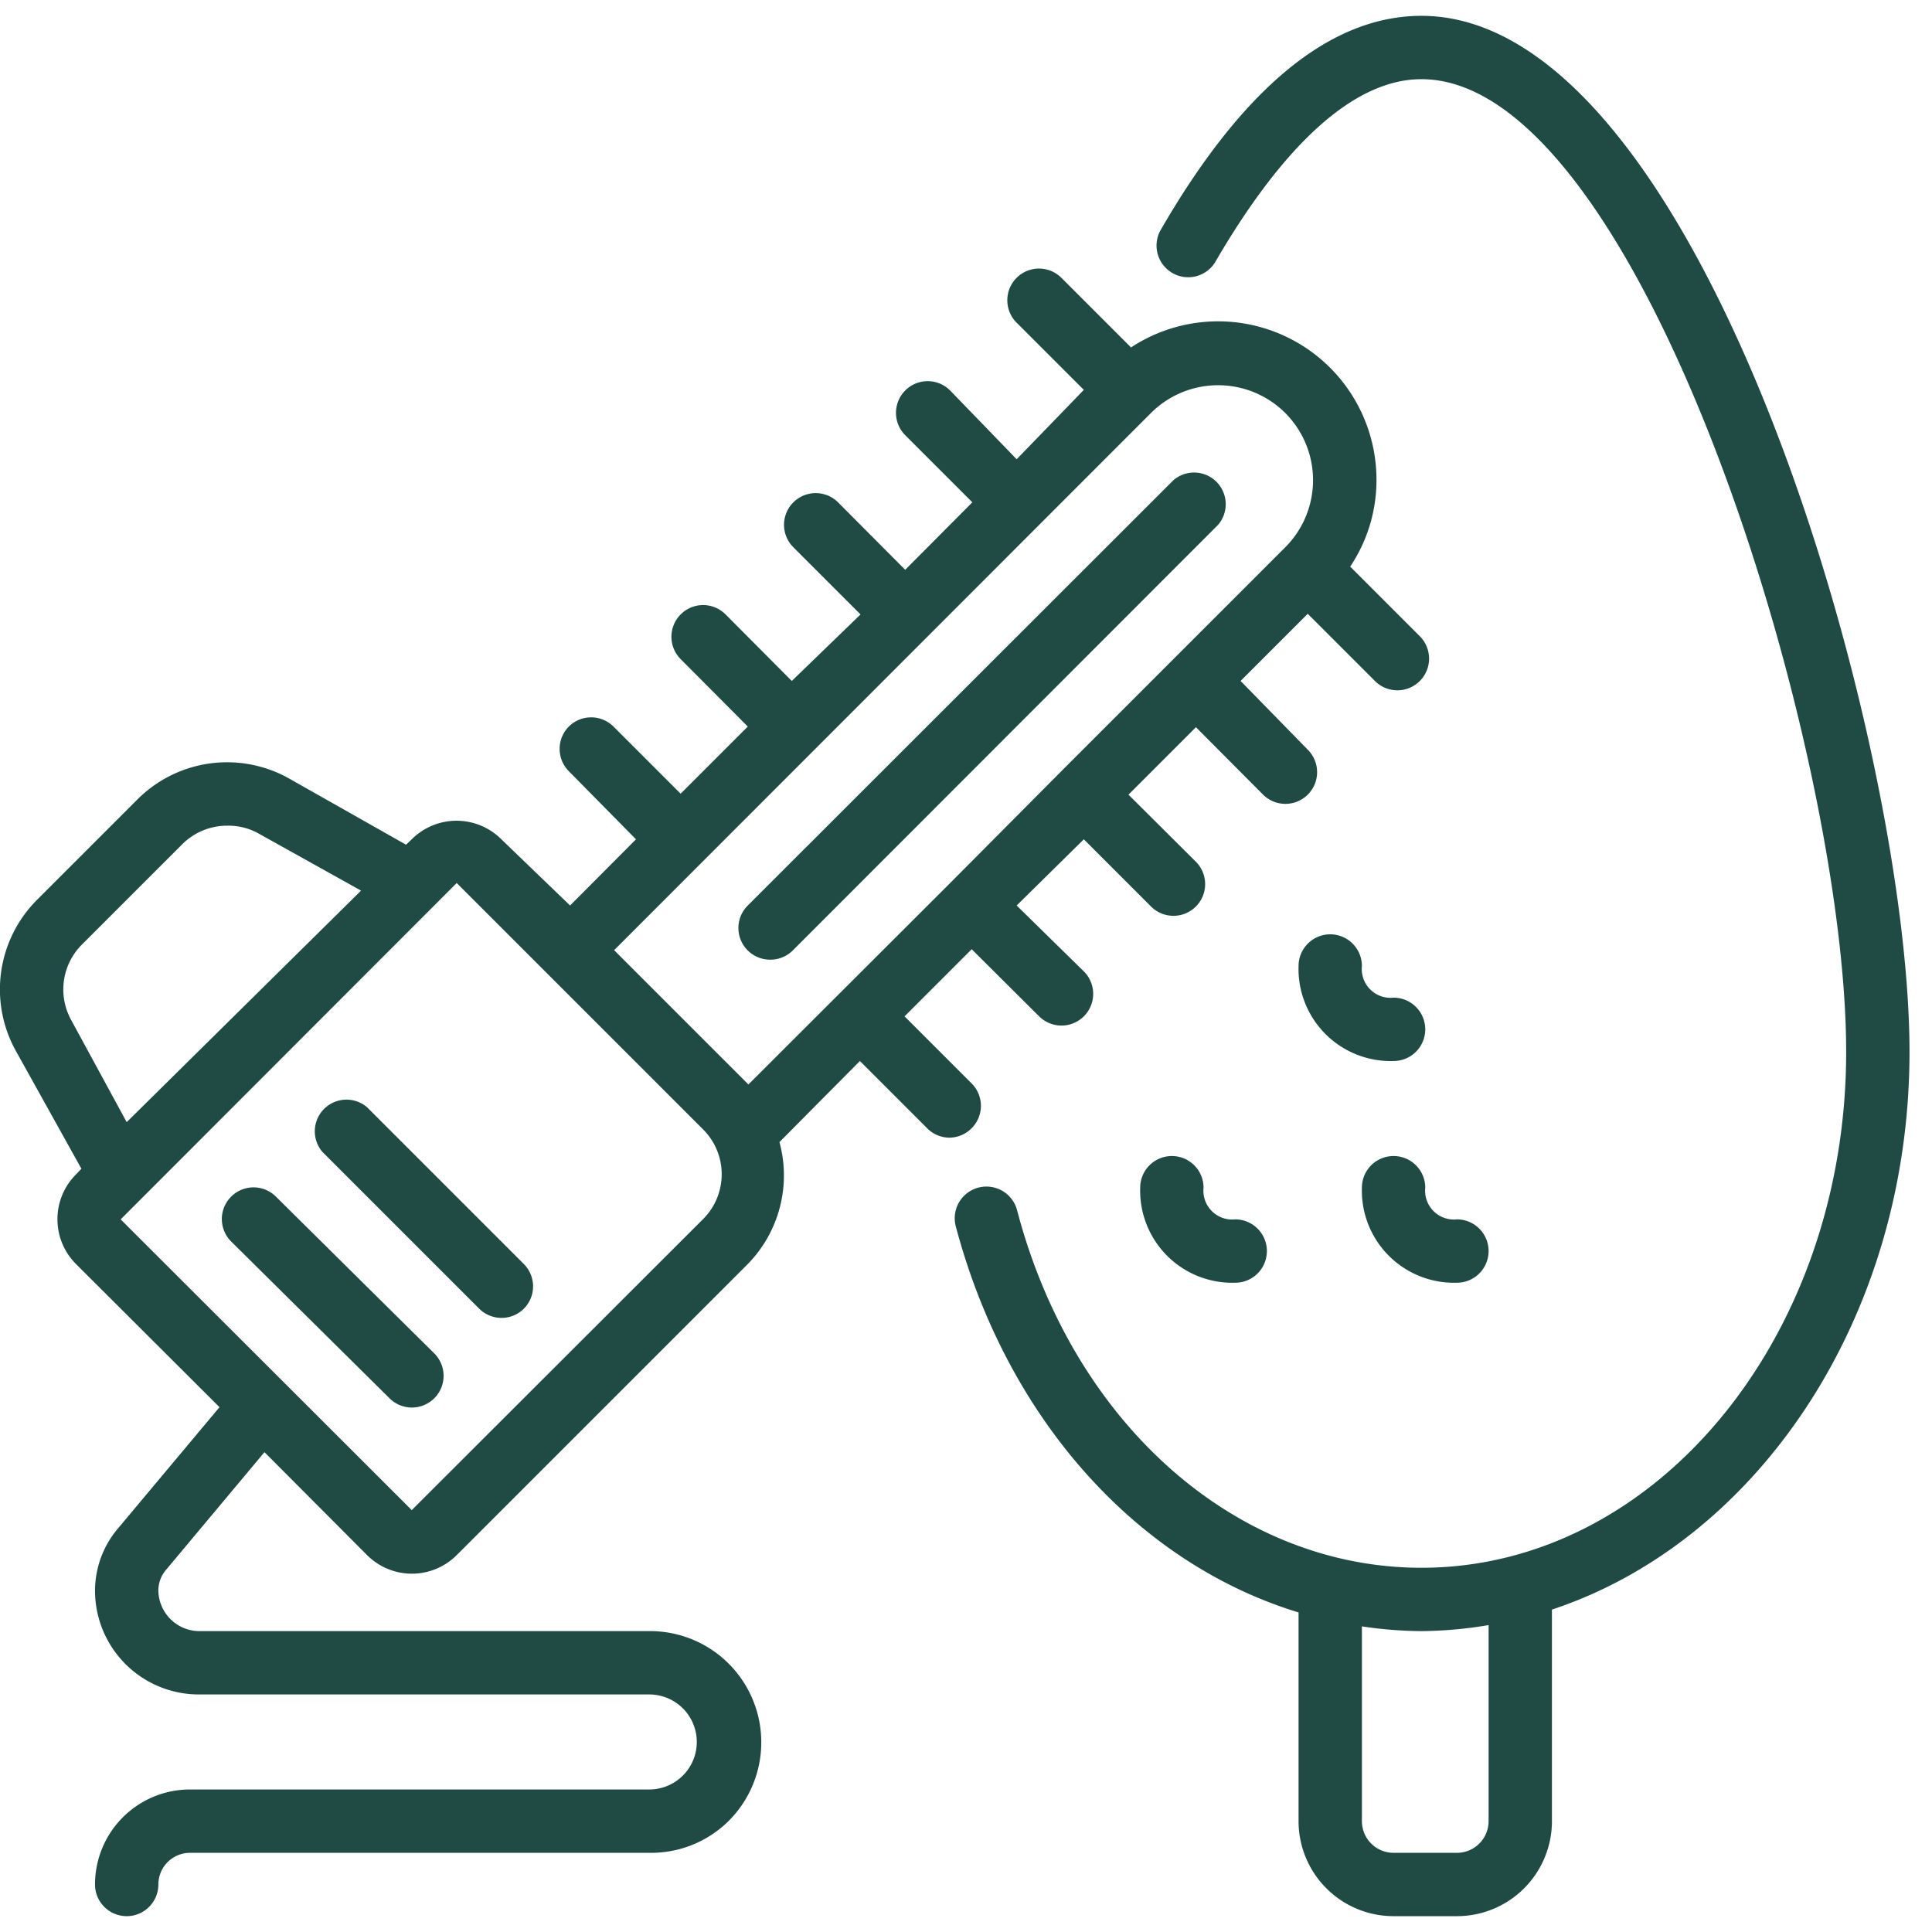
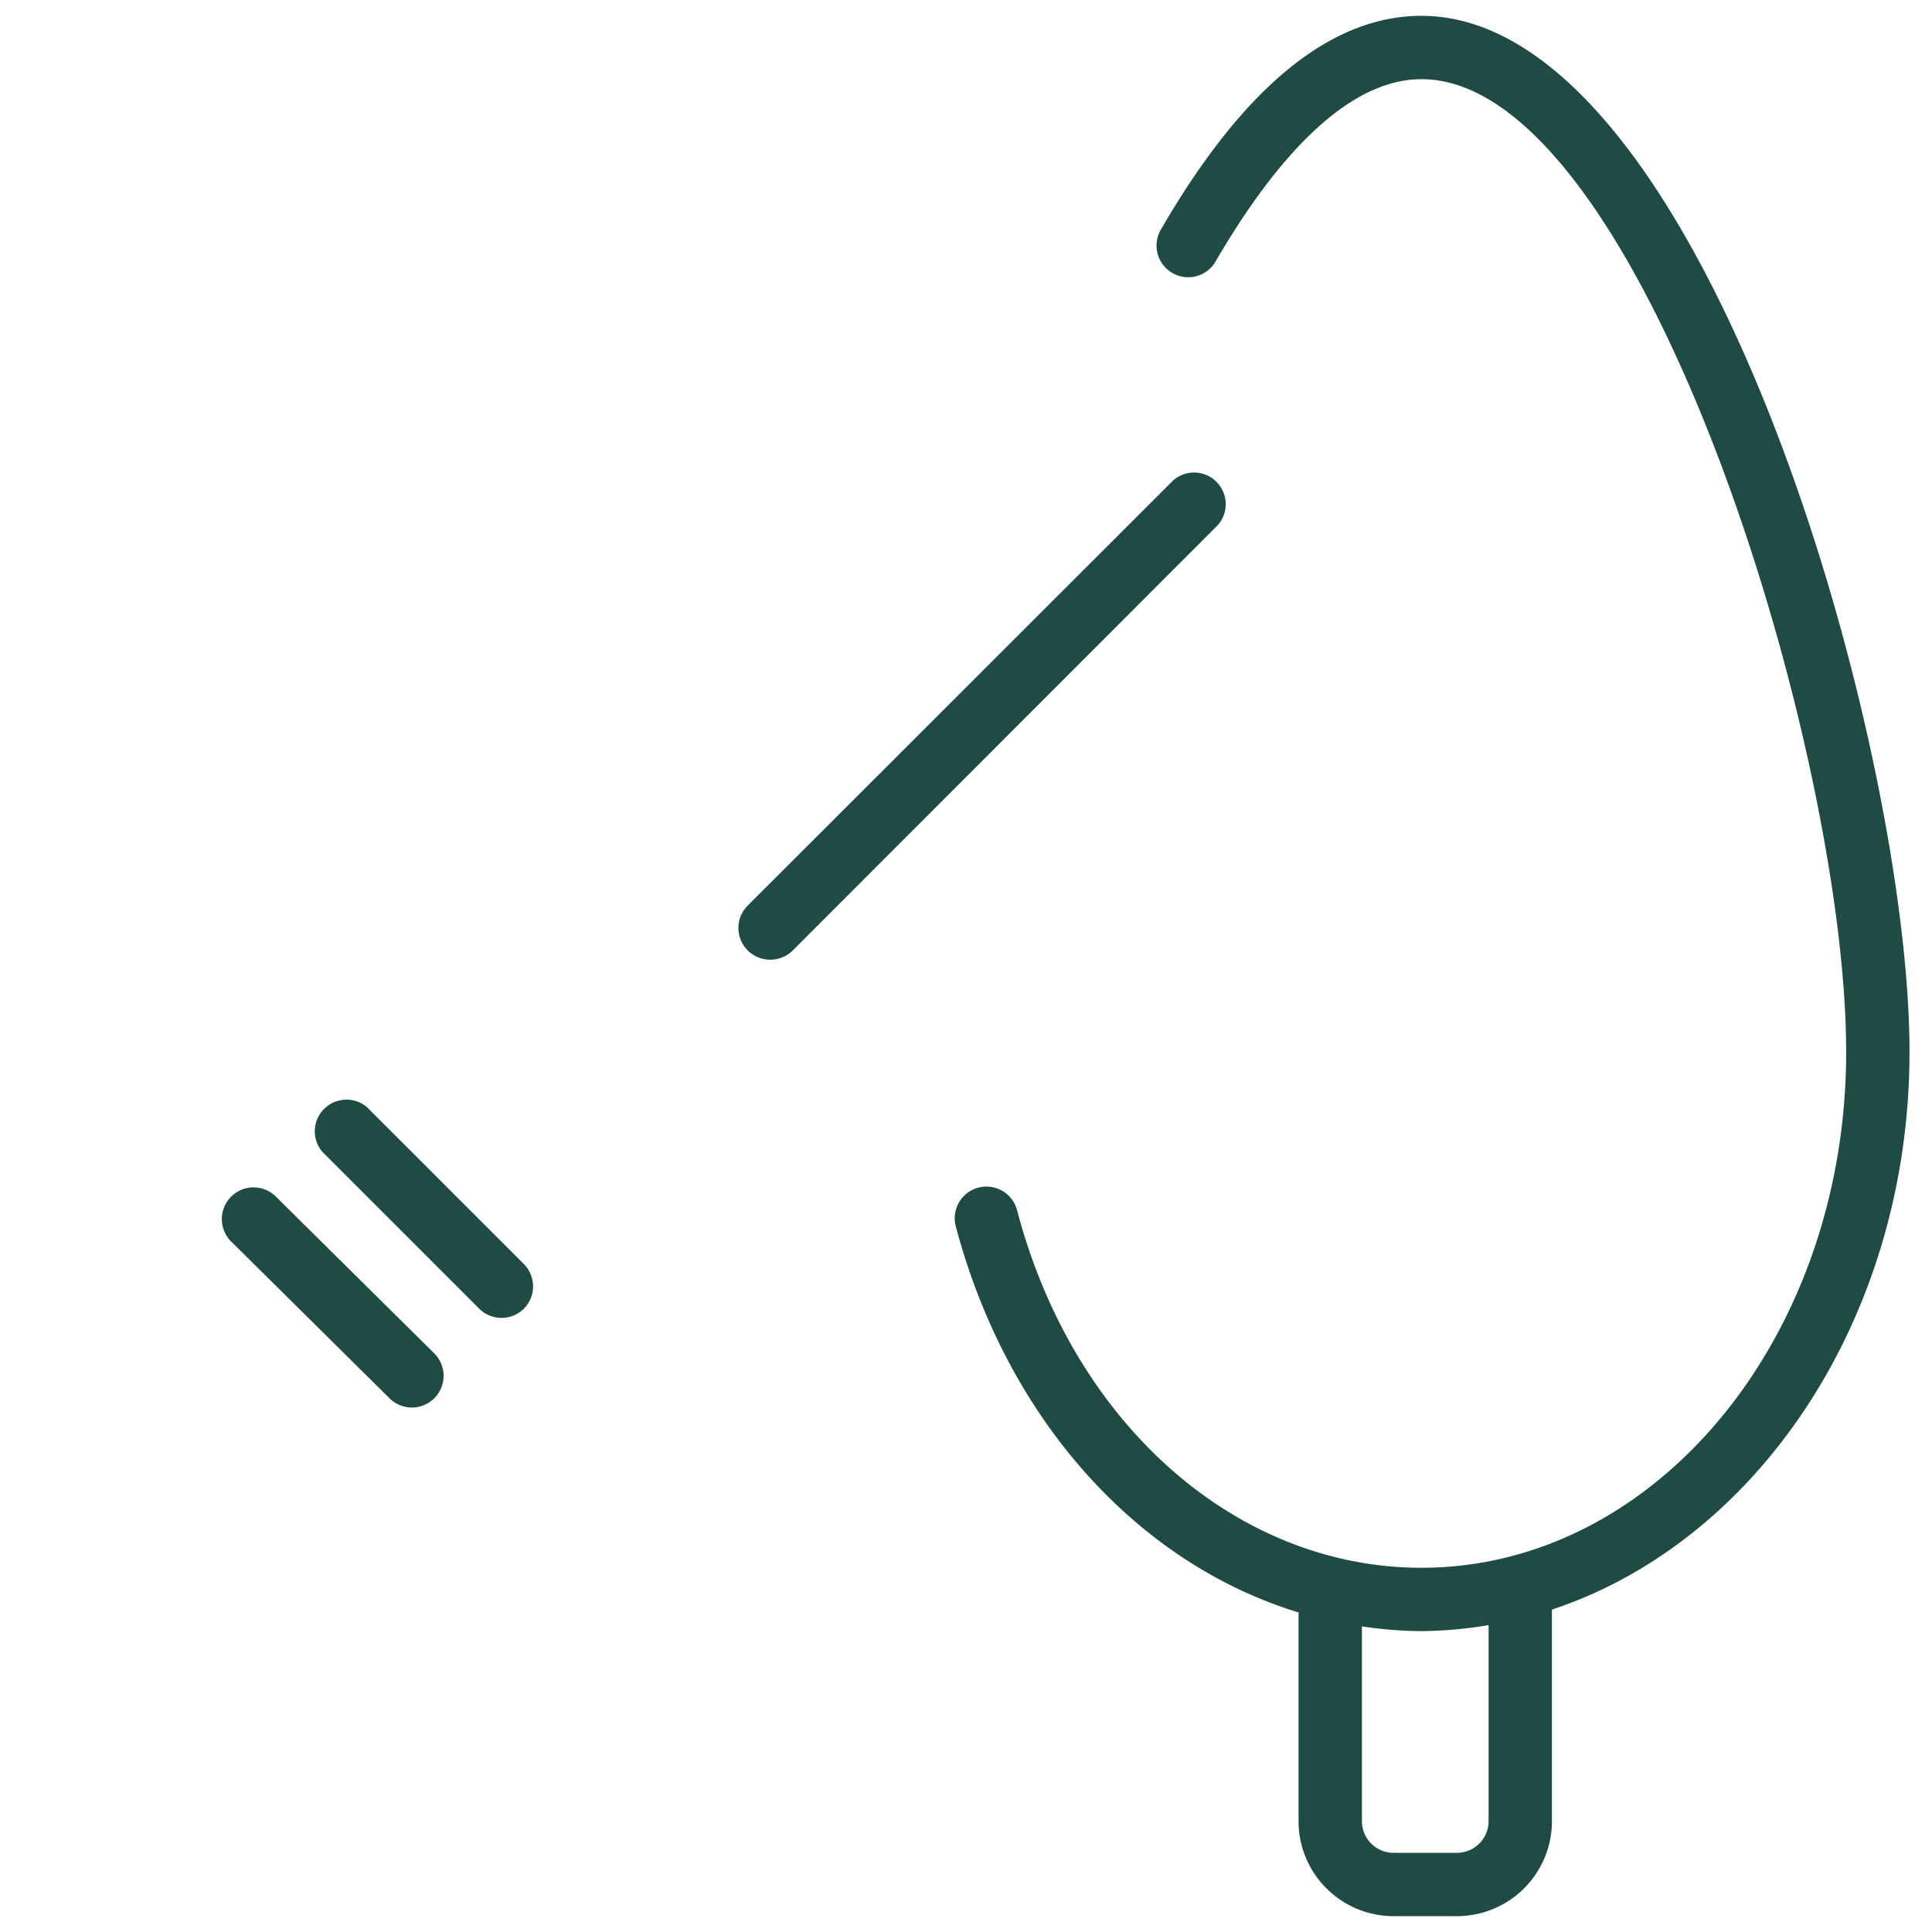
<svg xmlns="http://www.w3.org/2000/svg" version="1.1" width="512" height="512" x="0" y="0" viewBox="0 0 61 60" style="enable-background:new 0 0 512 512" xml:space="preserve" class="">
  <g>
    <g fill="#000" fill-rule="nonzero">
      <path d="M13.71 43.65a1 1 0 0 0 0-1.42l-5-4.95A1 1 0 1 0 7.3 38.7l5 4.95a1 1 0 0 0 1.41 0zM15.13 40.82a1 1 0 0 0 1.41 0 1 1 0 0 0 0-1.41l-4.95-4.95a1 1 0 0 0-1.41 1.41zM24.32 29.8a1 1 0 0 0 .71-.29l13.43-13.44a1 1 0 0 0-1.41-1.41L23.61 28.09a1 1 0 0 0 .71 1.71z" fill="#204b45" data-original="#000000" opacity="1" class="" />
      <path d="M44.88 0C42 0 39.23 2.28 36.63 6.79a1 1 0 0 0 1.73 1C39.89 5.15 42.25 2 44.88 2c6.93 0 13.41 21.12 13.41 30.71 0 9-6 16.29-13.41 16.29-5.84 0-11-4.54-12.77-11.3a1 1 0 0 0-1.93.53c1.63 6.12 5.76 10.64 10.82 12.18V57a3 3 0 0 0 3 3h2a3 3 0 0 0 3-3v-6.68c6.5-2.15 11.29-9.22 11.29-17.61C60.29 23 53.78 0 44.88 0zM47 57a1 1 0 0 1-1 1h-2a1 1 0 0 1-1-1v-6.15a13 13 0 0 0 1.88.15c.71-.007 1.42-.07 2.12-.19z" fill="#204b45" data-original="#000000" opacity="1" class="" />
-       <path d="M39 38a.91.91 0 0 1-1-1 1 1 0 0 0-2 0 2.91 2.91 0 0 0 3 3 1 1 0 0 0 0-2zM45 32a1 1 0 0 0-1-1 .91.91 0 0 1-1-1 1 1 0 0 0-2 0 2.91 2.91 0 0 0 3 3 1 1 0 0 0 1-1zM46 40a1 1 0 0 0 0-2 .91.91 0 0 1-1-1 1 1 0 0 0-2 0 2.91 2.91 0 0 0 3 3zM23 57a3.51 3.51 0 0 0-2.48-6H6.28A1.3 1.3 0 0 1 5 49.72a1 1 0 0 1 .23-.64l3.12-3.73 3.24 3.25a2 2 0 0 0 2.83 0l9.19-9.19a4 4 0 0 0 1-3.85L27.15 33l2.12 2.12a1 1 0 0 0 .71.3 1 1 0 0 0 .7-.3 1 1 0 0 0 0-1.41l-2.12-2.12 2.12-2.12 2.13 2.12a1 1 0 0 0 1.41-1.42l-2.12-2.08L34.22 26l2.12 2.12a1 1 0 0 0 1.42-1.41l-2.13-2.12 2.13-2.13 2.12 2.13a1 1 0 1 0 1.41-1.42L39.17 21l2.12-2.12L43.41 21a1 1 0 1 0 1.42-1.41l-2.2-2.2a4.9 4.9 0 0 0 .83-2.76 5 5 0 0 0-7.75-4.16l-2.2-2.2a1 1 0 1 0-1.41 1.42l2.12 2.12L32.1 14 30 11.83a1 1 0 1 0-1.42 1.41l2.12 2.12-2.12 2.13-2.12-2.13a1 1 0 1 0-1.41 1.42l2.12 2.12L25 21l-2.09-2.1a1 1 0 1 0-1.42 1.41l2.12 2.13-2.12 2.12-2.12-2.12a1 1 0 0 0-1.41 0 1 1 0 0 0 0 1.41L20.08 26 18 28.09 15.83 26A2 2 0 0 0 13 26l-.18.17-3.71-2.1a4 4 0 0 0-4.77.67l-3.17 3.17a4 4 0 0 0-.67 4.77l2.07 3.72-.17.18a2 2 0 0 0 0 2.83l4.53 4.52-3.24 3.87A3.05 3.05 0 0 0 3 49.72 3.28 3.28 0 0 0 6.28 53H20.5a1.5 1.5 0 0 1 0 3H6a3 3 0 0 0-3 3 1 1 0 0 0 2 0 1 1 0 0 1 1-1h14.5a3.48 3.48 0 0 0 2.5-1zM2.59 29.32l3.16-3.16a2 2 0 0 1 1.42-.59 1.94 1.94 0 0 1 1 .25l3.23 1.8L4 34.93l-1.75-3.22a2 2 0 0 1 .34-2.39zm33.75-16.78a3 3 0 0 1 4.24 0 3 3 0 0 1 0 4.24l-7.07 7.07L30 27.38l-6.37 6.36-4.24-4.24zM14.42 27.38l7.78 7.78a2 2 0 0 1 0 2.83L13 47.18 3.81 38z" fill="#204b45" data-original="#000000" opacity="1" class="" />
    </g>
  </g>
</svg>